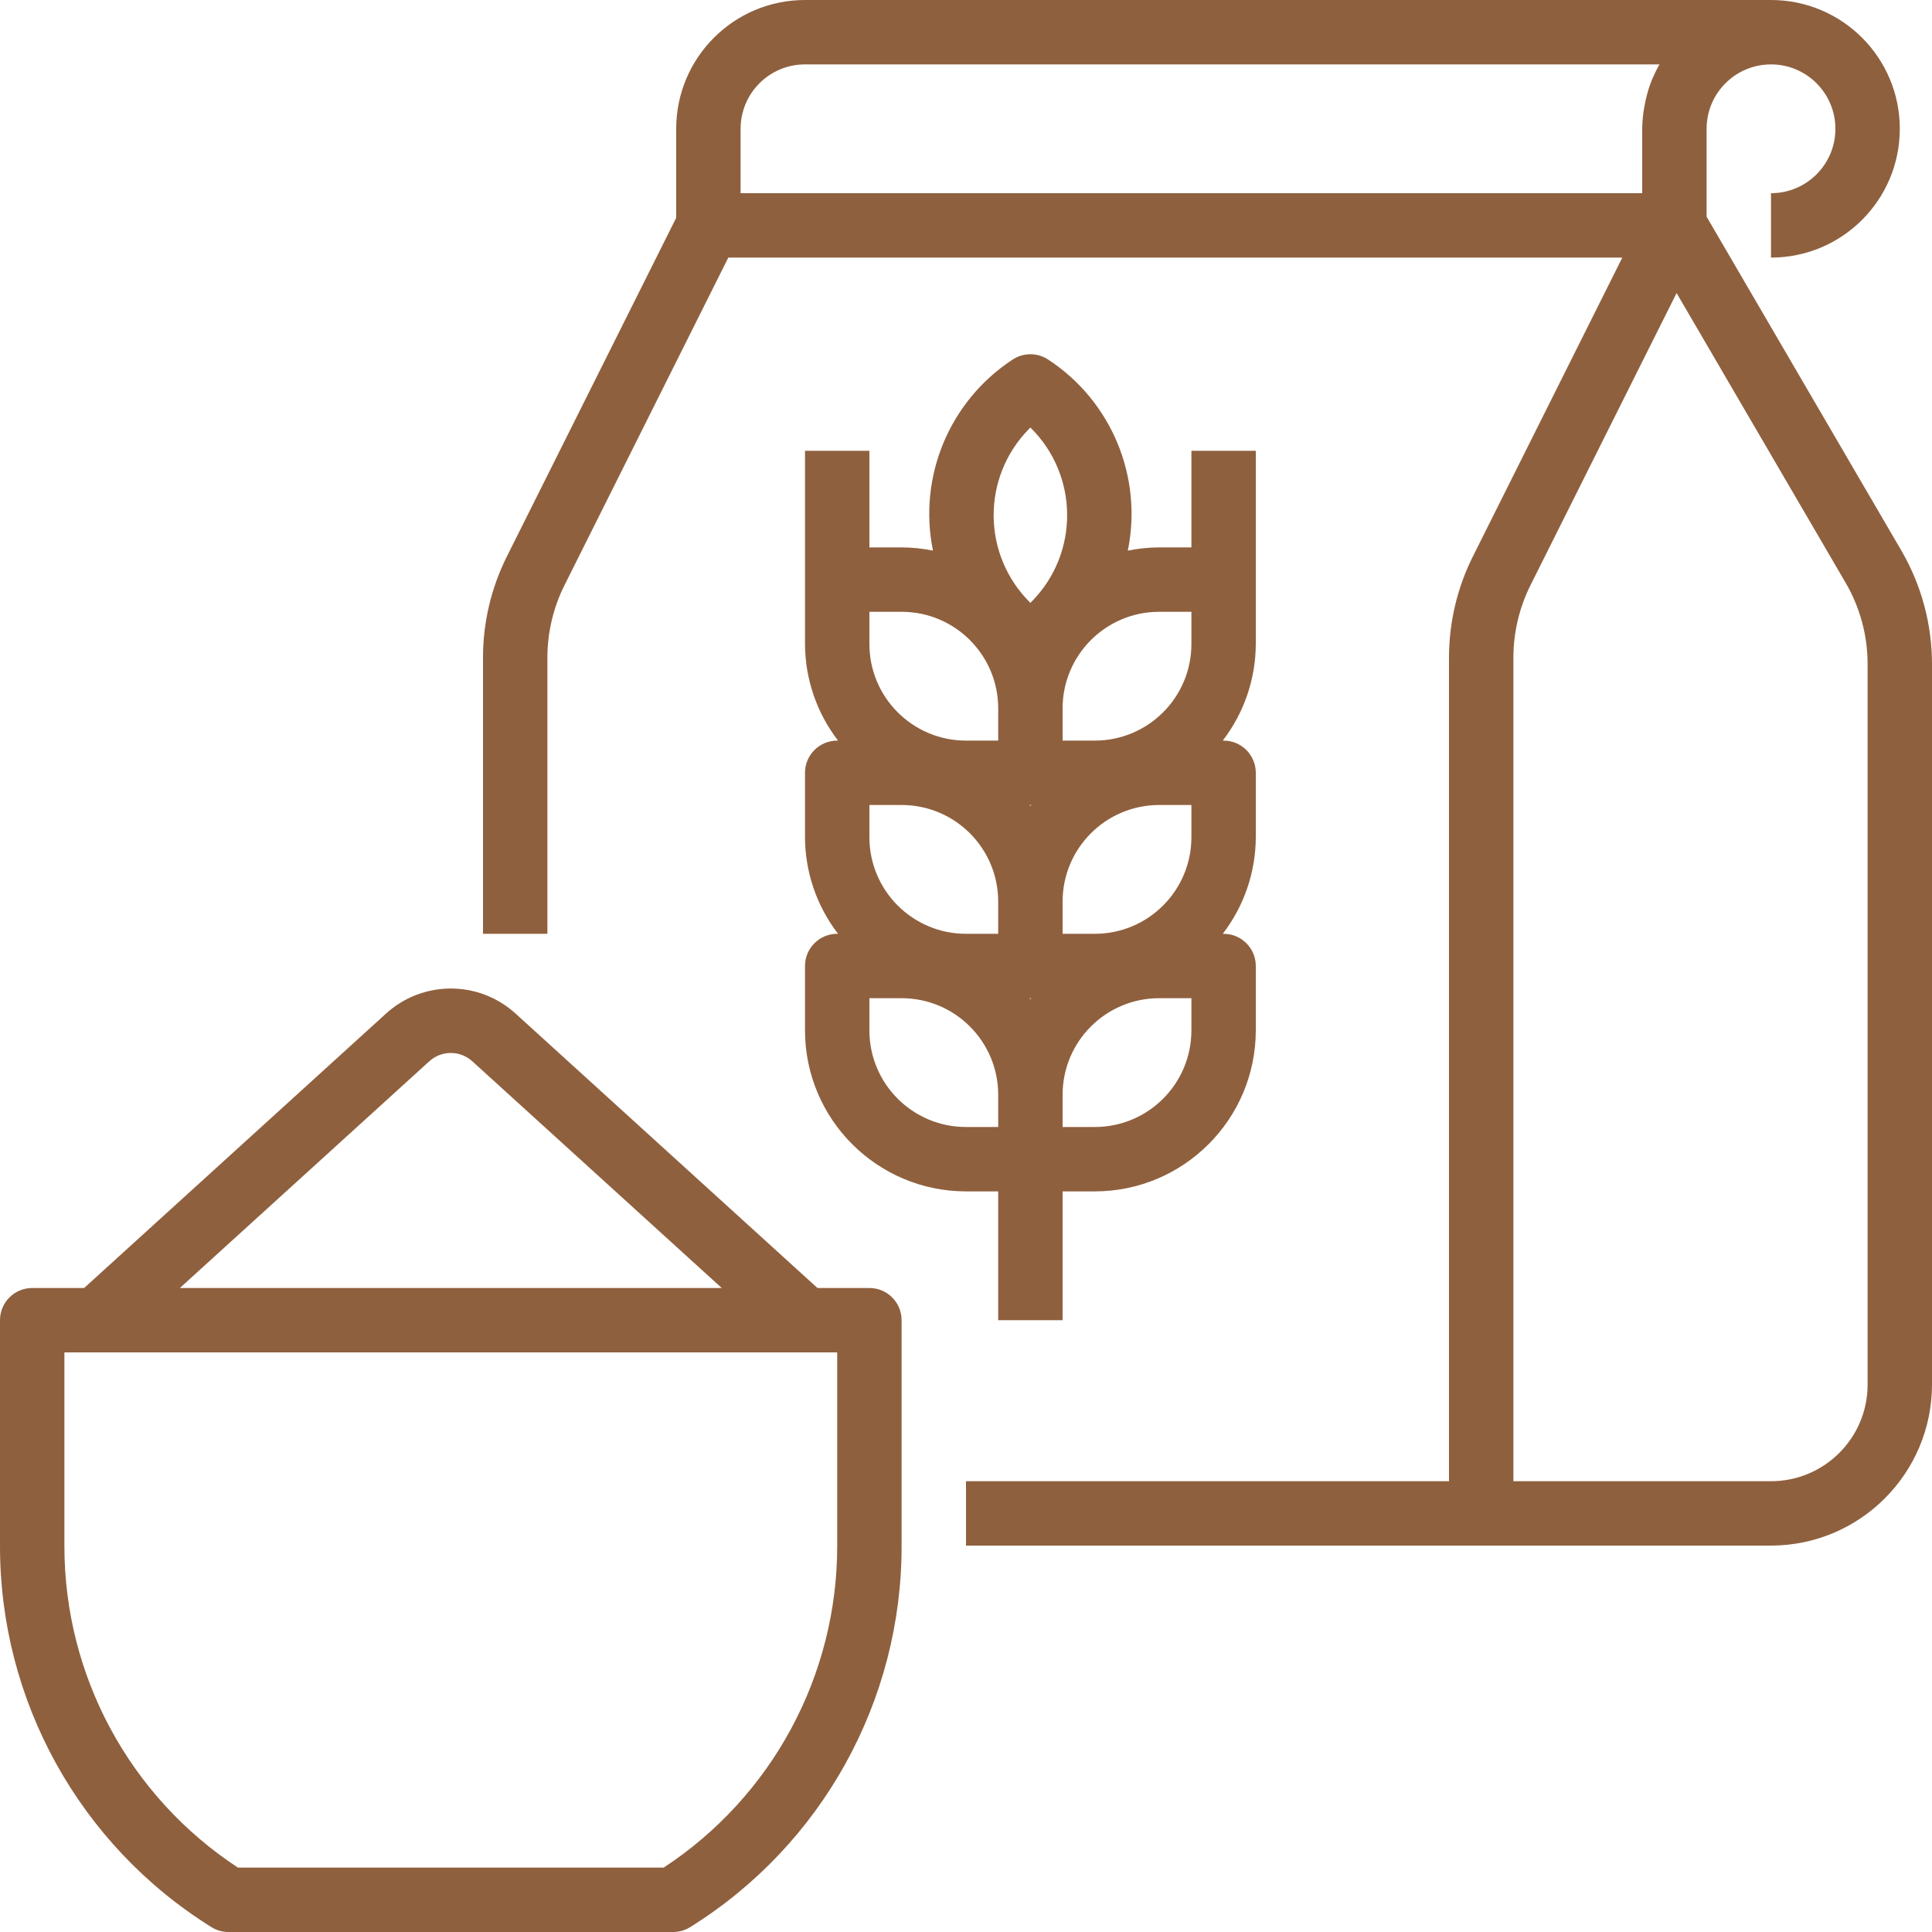
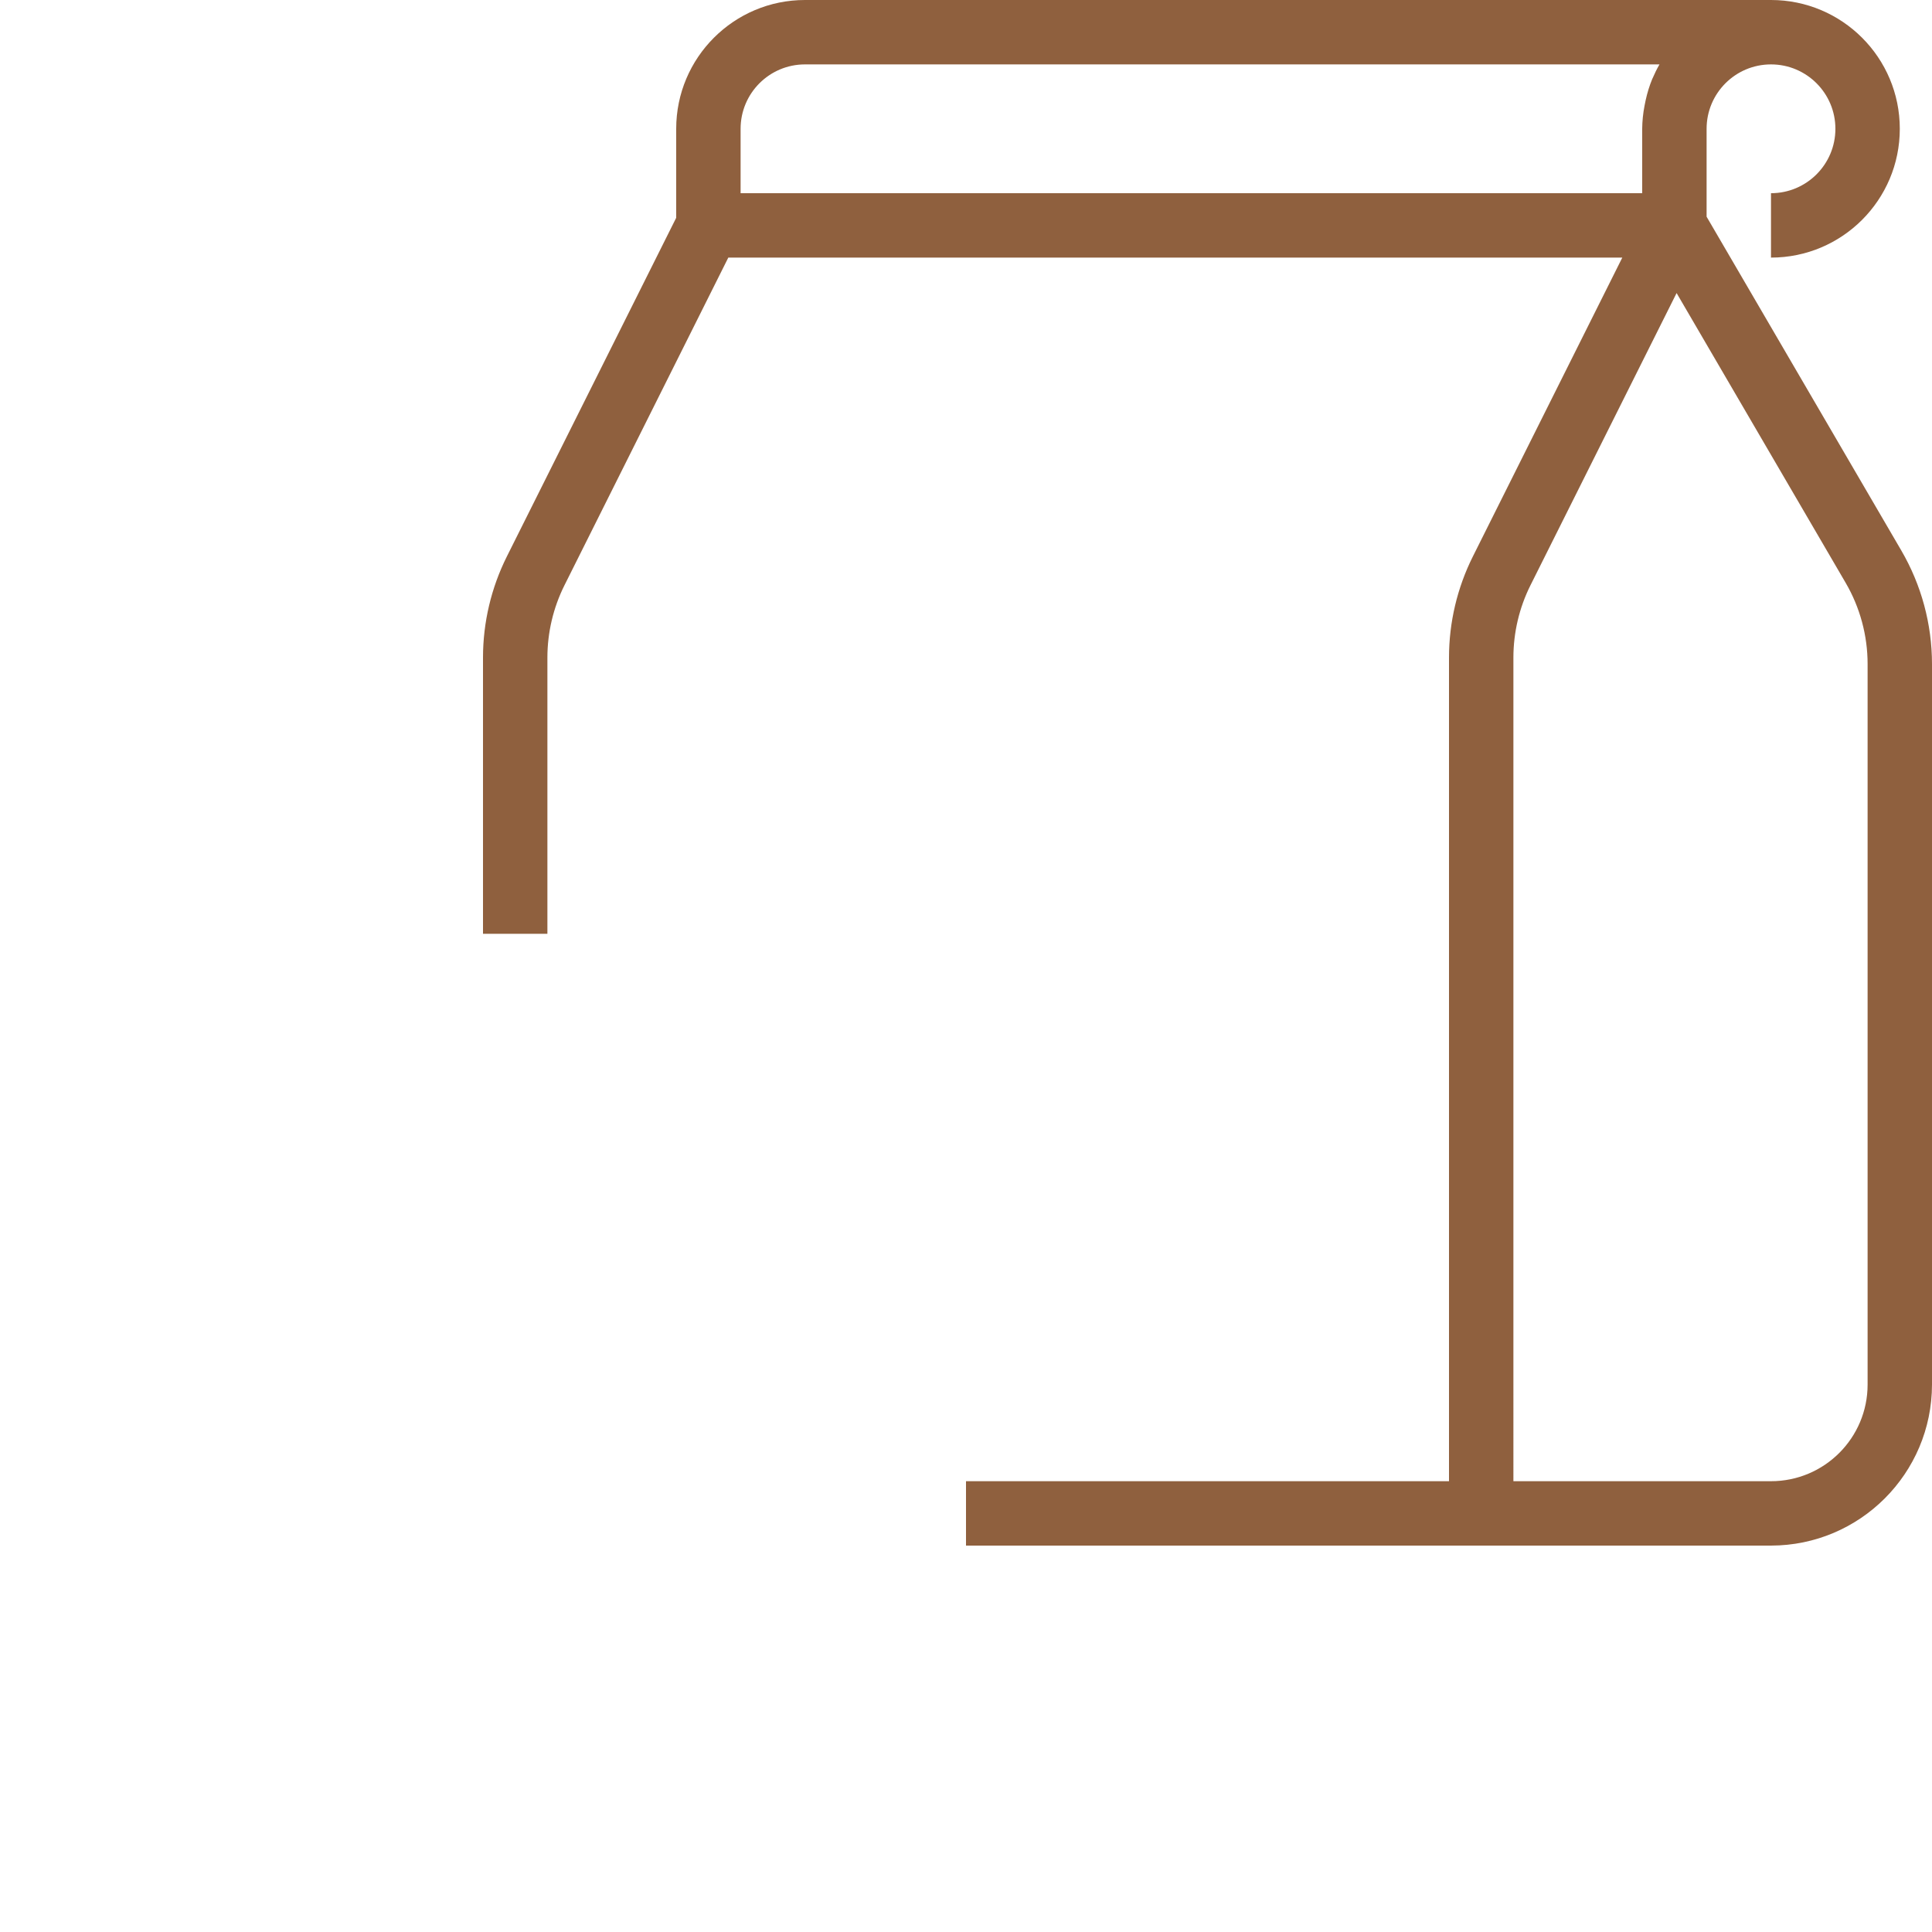
<svg xmlns="http://www.w3.org/2000/svg" id="Capa_1" x="0px" y="0px" viewBox="0 0 480 480" style="enable-background:new 0 0 480 480;" xml:space="preserve" width="512px" height="512px">
  <g>
    <g>
      <g>
        <path d="M472.368,136.76L424,53.84V32c0-8.837,7.163-16,16-16s16,7.163,16,16s-7.163,16-16,16v16c17.673,0,32-14.327,32-32 S457.673,0,440,0H200c-17.673,0-32,14.327-32,32v22.112l-42.088,84.176c-3.881,7.78-5.904,16.354-5.912,25.048V232h16v-68.664 c0.01-6.211,1.455-12.336,4.224-17.896L180.944,64h222.112l-37.144,74.288c-3.881,7.78-5.904,16.354-5.912,25.048V368H240v16h200 c22.08-0.026,39.974-17.92,40-40V164.976C479.995,155.061,477.362,145.325,472.368,136.76z M184,48V32c0-8.837,7.163-16,16-16 h212.296c-0.631,1.095-1.195,2.228-1.688,3.392l-0.104,0.208c-0.704,1.719-1.255,3.497-1.648,5.312 c-0.104,0.44-0.192,0.888-0.272,1.344c-0.369,1.893-0.565,3.816-0.584,5.744v16H184z M464,344c0,13.255-10.745,24-24,24h-64 V163.336c0.01-6.211,1.455-12.336,4.224-17.896l36.32-72.632l42.008,72C462.12,150.93,464,157.89,464,164.976V344z" data-original="#000000" class="active-path" data-old_color="#000000" fill="#8F603E" />
      </g>
    </g>
    <g>
      <g>
-         <path d="M216,320h-12.904l-74.952-68.136c-9.139-8.359-23.149-8.359-32.288,0L20.904,320H8c-4.418,0-8,3.582-8,8v56 c-0.067,38.542,19.787,74.382,52.496,94.768c1.273,0.806,2.749,1.233,4.256,1.232h110.496c1.507,0.001,2.983-0.426,4.256-1.232 C204.213,458.382,224.067,422.542,224,384v-56C224,323.582,220.418,320,216,320z M106.624,263.704 c3.039-2.794,7.712-2.794,10.752,0L179.312,320H44.688L106.624,263.704z M208,384c0.053,32.234-16.16,62.319-43.112,80H59.112 C32.16,446.319,15.947,416.234,16,384v-48h192V384z" data-original="#000000" class="active-path" data-old_color="#000000" fill="#8F603E" />
-       </g>
+         </g>
    </g>
    <g>
      <g>
-         <path d="M312,112h-16v24h-8c-2.617,0.009-5.227,0.277-7.792,0.8c3.741-18.371-4.09-37.167-19.768-47.448 c-2.688-1.794-6.192-1.794-8.88,0c-15.678,10.281-23.509,29.077-19.768,47.448c-2.565-0.523-5.175-0.791-7.792-0.8h-8v-24h-16v48 c0.029,8.684,2.914,17.117,8.208,24H208c-4.418,0-8,3.582-8,8v16c0.029,8.684,2.914,17.117,8.208,24H208c-4.418,0-8,3.582-8,8v16 c0.026,22.08,17.92,39.974,40,40h8v32h16v-32h8c22.08-0.026,39.974-17.92,40-40v-16c0-4.418-3.582-8-8-8h-0.208 c5.294-6.883,8.179-15.316,8.208-24v-16c0-4.418-3.582-8-8-8h-0.208c5.294-6.883,8.179-15.316,8.208-24V112z M248,280h-8 c-13.255,0-24-10.745-24-24v-8h8c13.255,0,24,10.745,24,24V280z M248,232h-8c-13.255,0-24-10.745-24-24v-8h8 c13.255,0,24,10.745,24,24V232z M248,184h-8c-13.255,0-24-10.745-24-24v-8h8c13.255,0,24,10.745,24,24V184z M256,248.248 c-0.064-0.088-0.136-0.16-0.208-0.248H256h0.208C256.136,248.088,256.064,248.16,256,248.248z M256,200.248 c-0.064-0.088-0.136-0.16-0.208-0.248H256h0.208C256.136,200.088,256.064,200.16,256,200.248z M256.369,149.407 c-0.122,0.124-0.245,0.247-0.369,0.369c-12.027-11.823-12.192-31.156-0.369-43.183c0.122-0.124,0.245-0.247,0.369-0.369 C268.027,118.047,268.192,137.38,256.369,149.407z M296,256c0,13.255-10.745,24-24,24h-8v-8c0-13.255,10.745-24,24-24h8V256z M296,208c0,13.255-10.745,24-24,24h-8v-8c0-13.255,10.745-24,24-24h8V208z M296,160c0,13.255-10.745,24-24,24h-8v-8 c0-13.255,10.745-24,24-24h8V160z" data-original="#000000" class="active-path" data-old_color="#000000" fill="#8F603E" />
-       </g>
+         </g>
    </g>
  </g>
</svg>